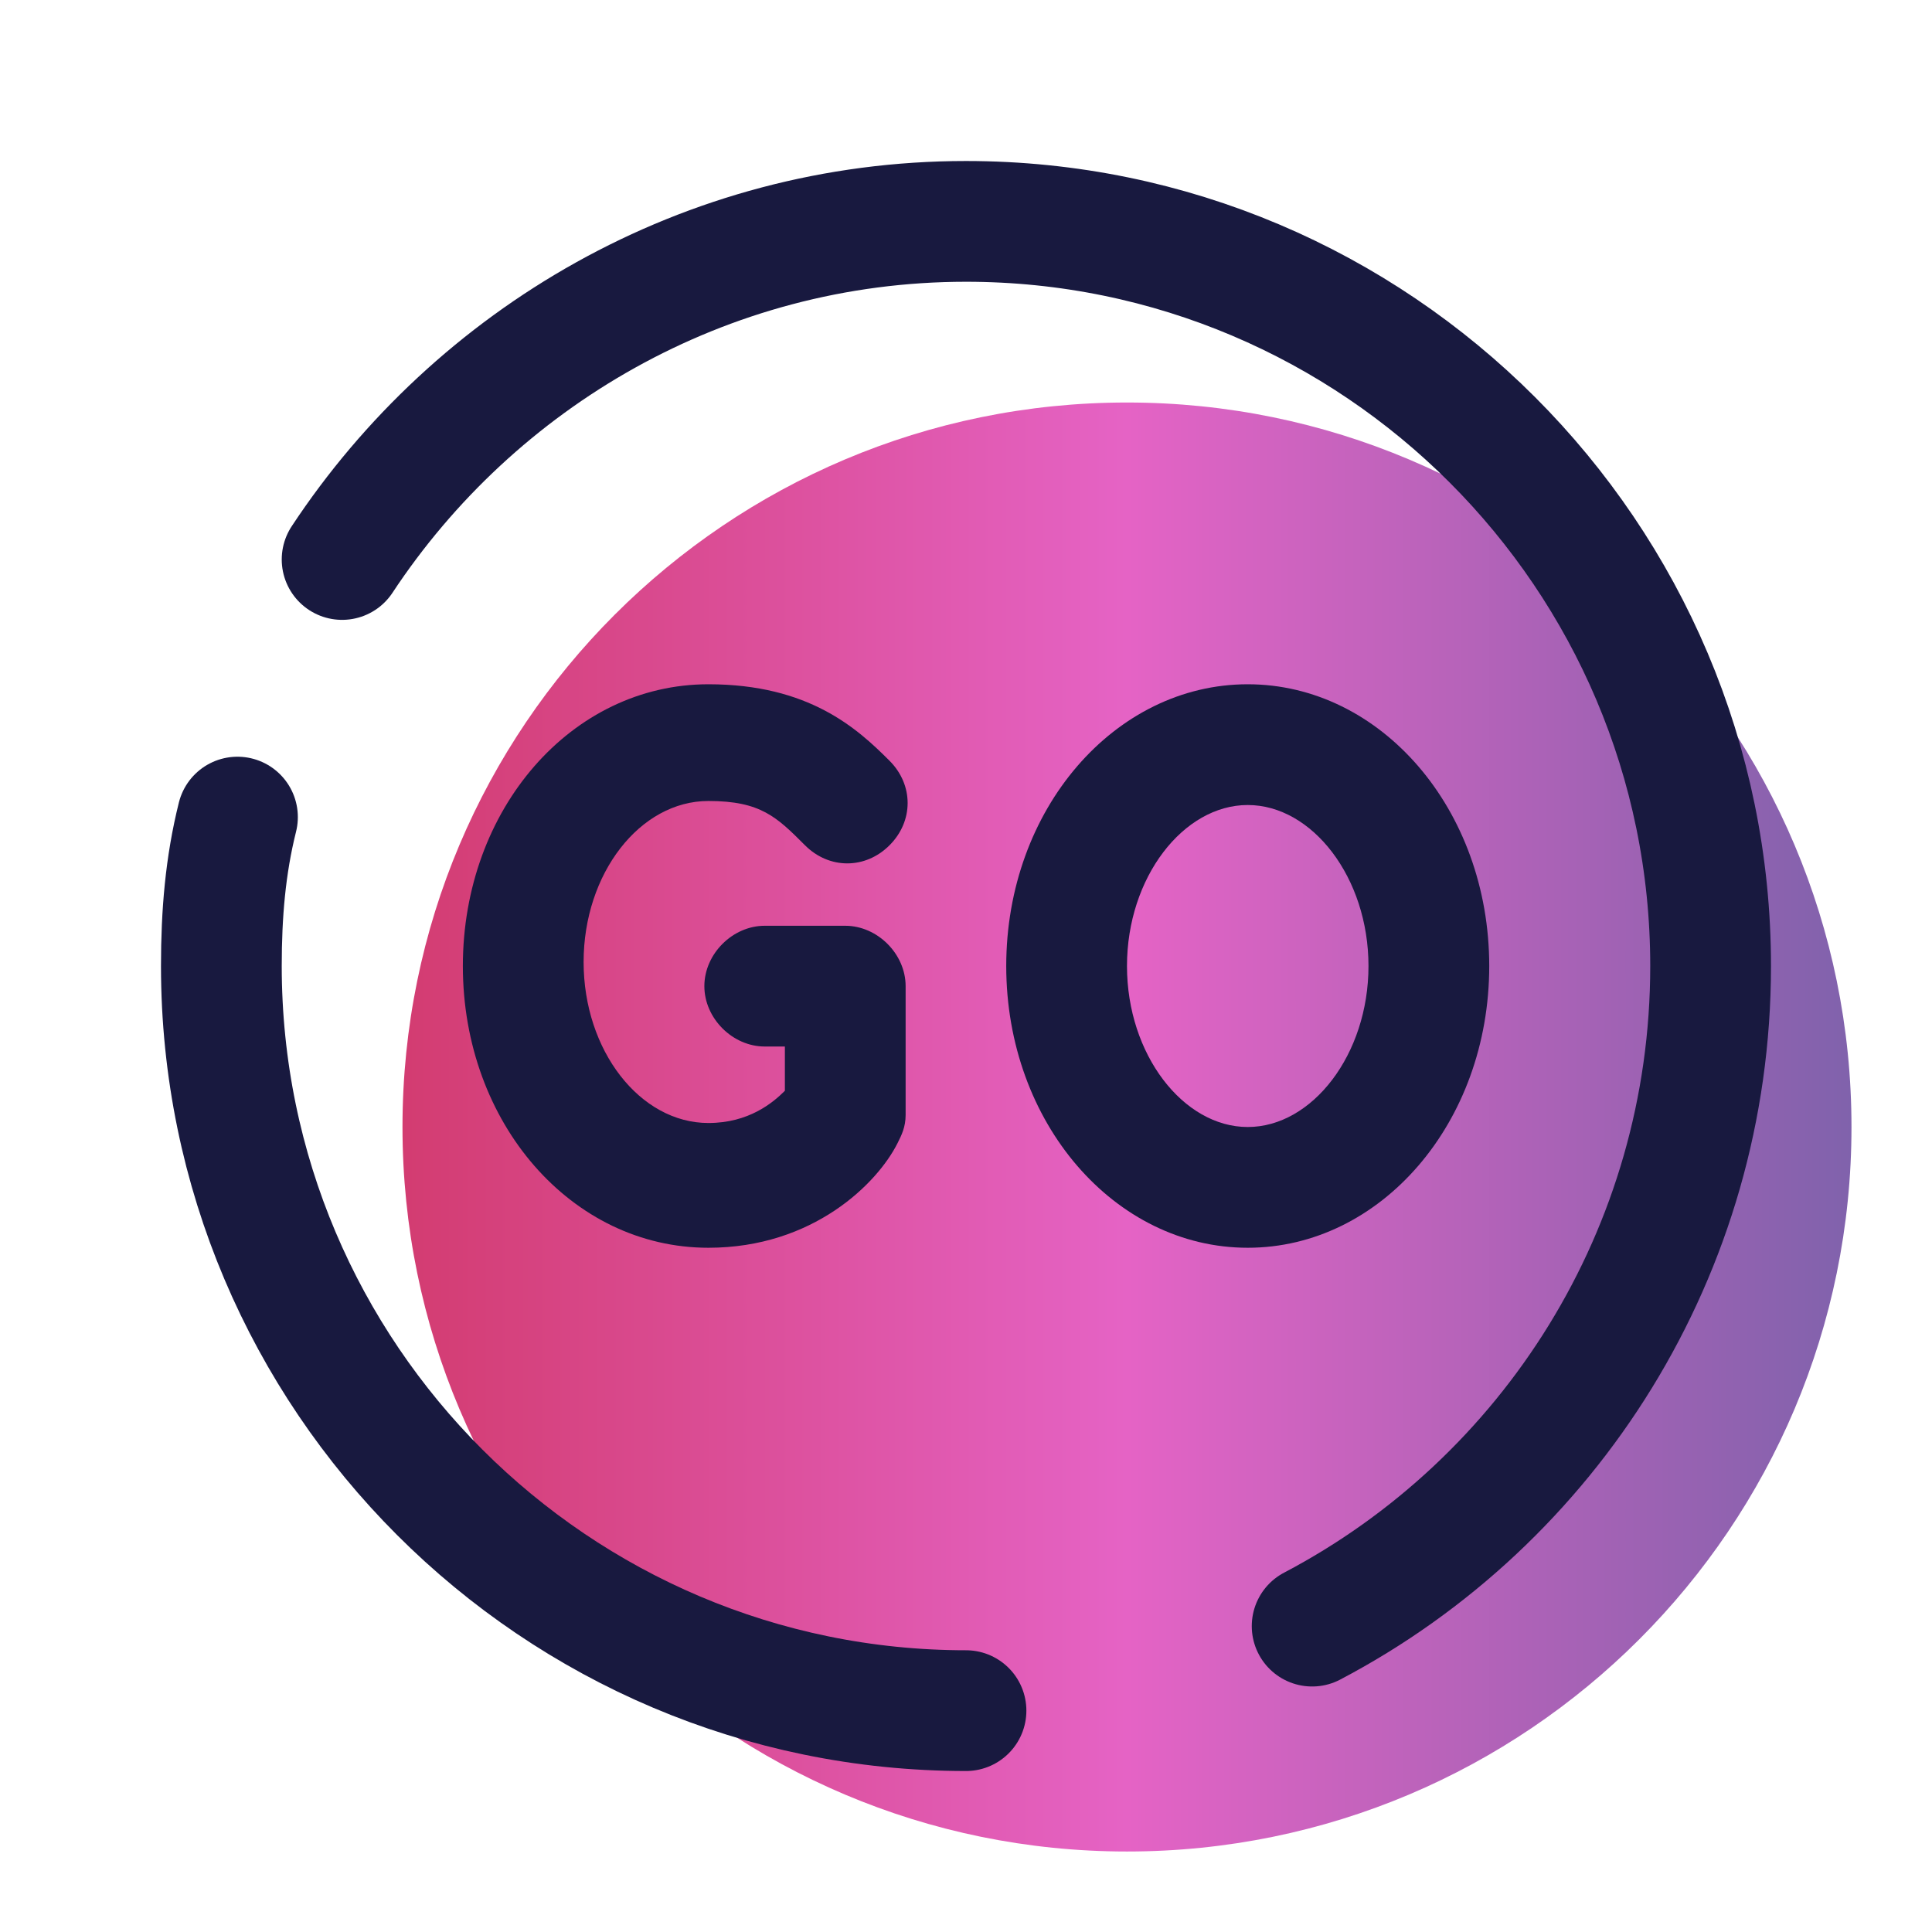
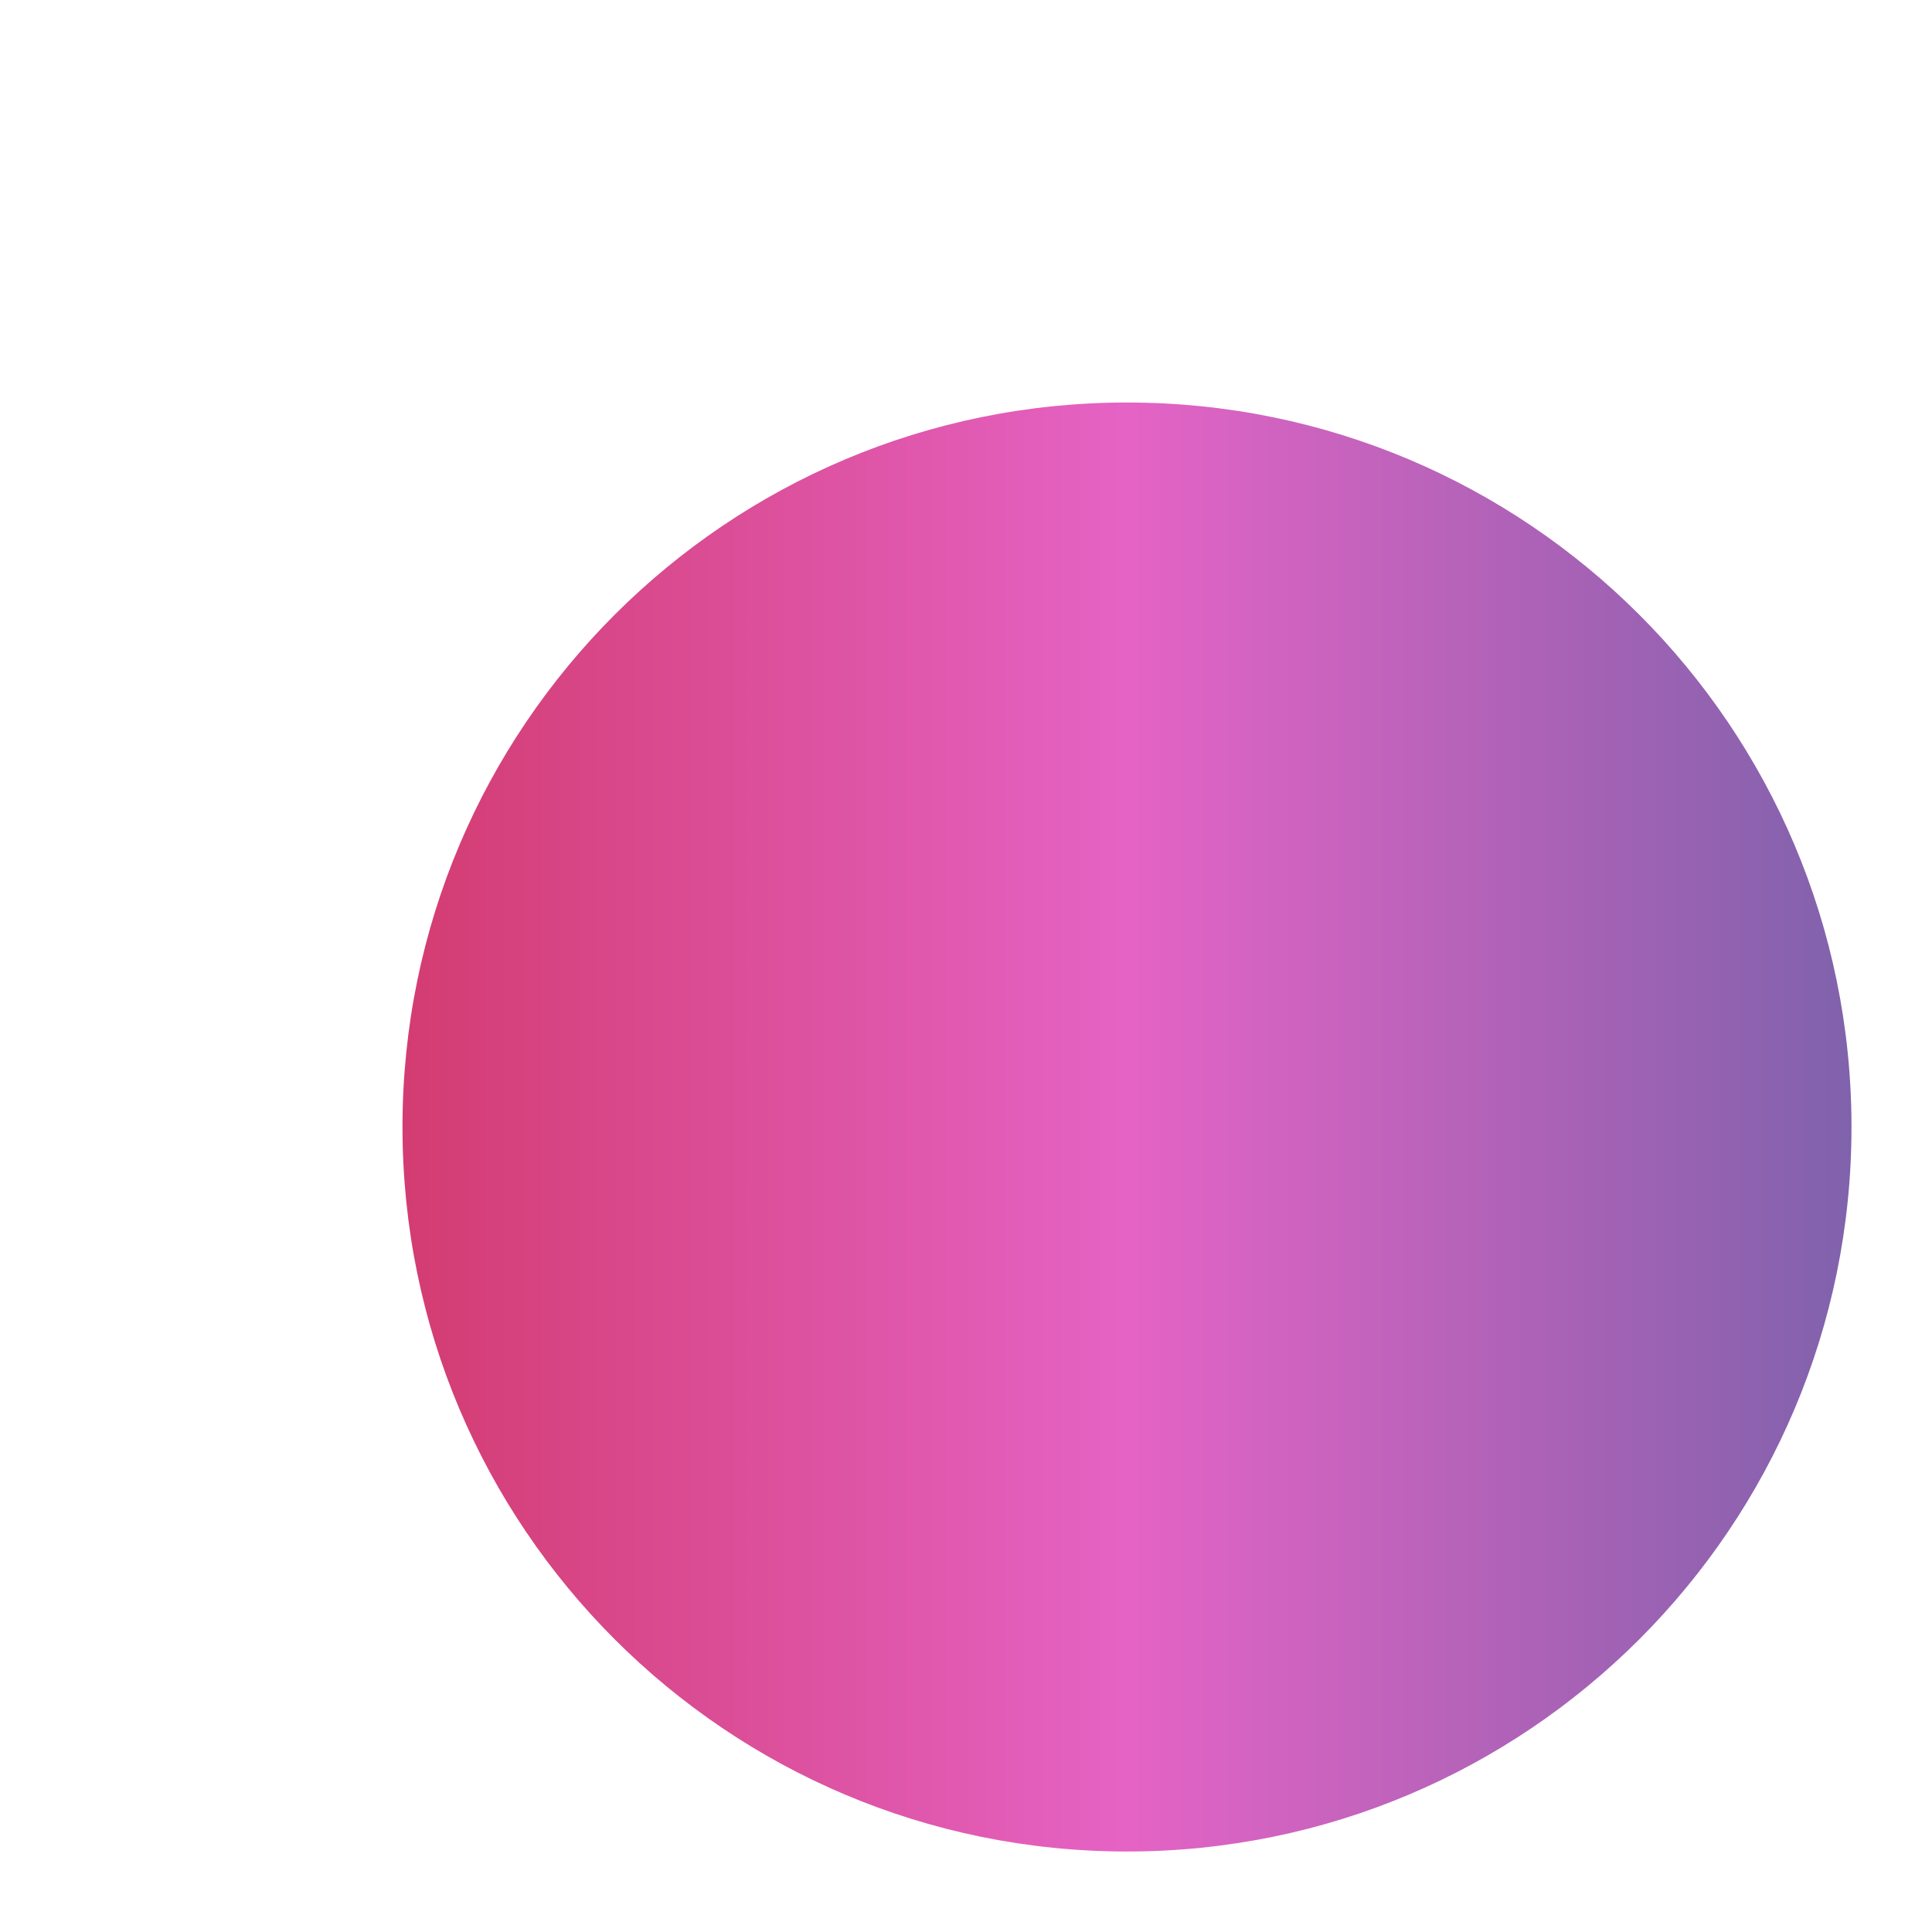
<svg xmlns="http://www.w3.org/2000/svg" width="80" height="80" viewBox="0 0 80 80" fill="none">
  <path d="M46.666 76.667C63.235 76.667 76.666 63.236 76.666 46.667C76.666 30.098 63.235 16.667 46.666 16.667C30.098 16.667 16.666 30.098 16.666 46.667C16.666 63.236 30.098 76.667 46.666 76.667Z" fill="url(#paint0_linear_1876_3045)" />
-   <path d="M40 70.834C23 70.834 9.166 57.001 9.166 40.001C9.166 37.834 9.333 35.834 9.833 33.834" stroke="#18193F" stroke-width="5" stroke-miterlimit="10" stroke-linecap="round" stroke-linejoin="round" />
-   <path d="M14.166 23.167C19.666 14.834 29.166 9.167 40 9.167C57 9.167 70.833 23 70.833 40C70.833 51.834 64.166 62.167 54.333 67.334" stroke="#18193F" stroke-width="5" stroke-miterlimit="10" stroke-linecap="round" stroke-linejoin="round" />
-   <path d="M29.333 51.667C23.666 51.667 19.166 46.501 19.166 40.001C19.166 33.501 23.666 28.334 29.333 28.334C33.5 28.334 35.5 30.167 36.833 31.501C37.833 32.501 37.833 34.001 36.833 35.001C35.833 36.001 34.333 36.001 33.333 35.001C32.166 33.834 31.5 33.167 29.333 33.167C26.5 33.167 24.166 36.167 24.166 39.834C24.166 43.501 26.5 46.501 29.333 46.501C31 46.501 32 45.667 32.5 45.167V43.334H31.666C30.333 43.334 29.166 42.167 29.166 40.834C29.166 39.501 30.333 38.334 31.666 38.334H35C36.333 38.334 37.5 39.501 37.5 40.834V46.167C37.5 46.667 37.333 47.001 37.166 47.334C36.333 49.001 33.666 51.667 29.333 51.667Z" fill="#18193F" />
-   <path d="M51.666 51.667C46.166 51.667 41.666 46.501 41.666 40.001C41.666 33.501 46.166 28.334 51.666 28.334C57.166 28.334 61.666 33.501 61.666 40.001C61.666 46.501 57.166 51.667 51.666 51.667ZM51.666 33.334C49 33.334 46.666 36.334 46.666 40.001C46.666 43.667 49 46.667 51.666 46.667C54.333 46.667 56.666 43.667 56.666 40.001C56.666 36.334 54.333 33.334 51.666 33.334Z" fill="#18193F" />
  <defs>
    <linearGradient id="paint0_linear_1876_3045" x1="16.666" y1="46.667" x2="76.666" y2="46.667" gradientUnits="userSpaceOnUse">
      <stop stop-color="#D33C71" />
      <stop offset="0.5" stop-color="#E563C5" />
      <stop offset="1" stop-color="#8062AC" />
    </linearGradient>
  </defs>
</svg>